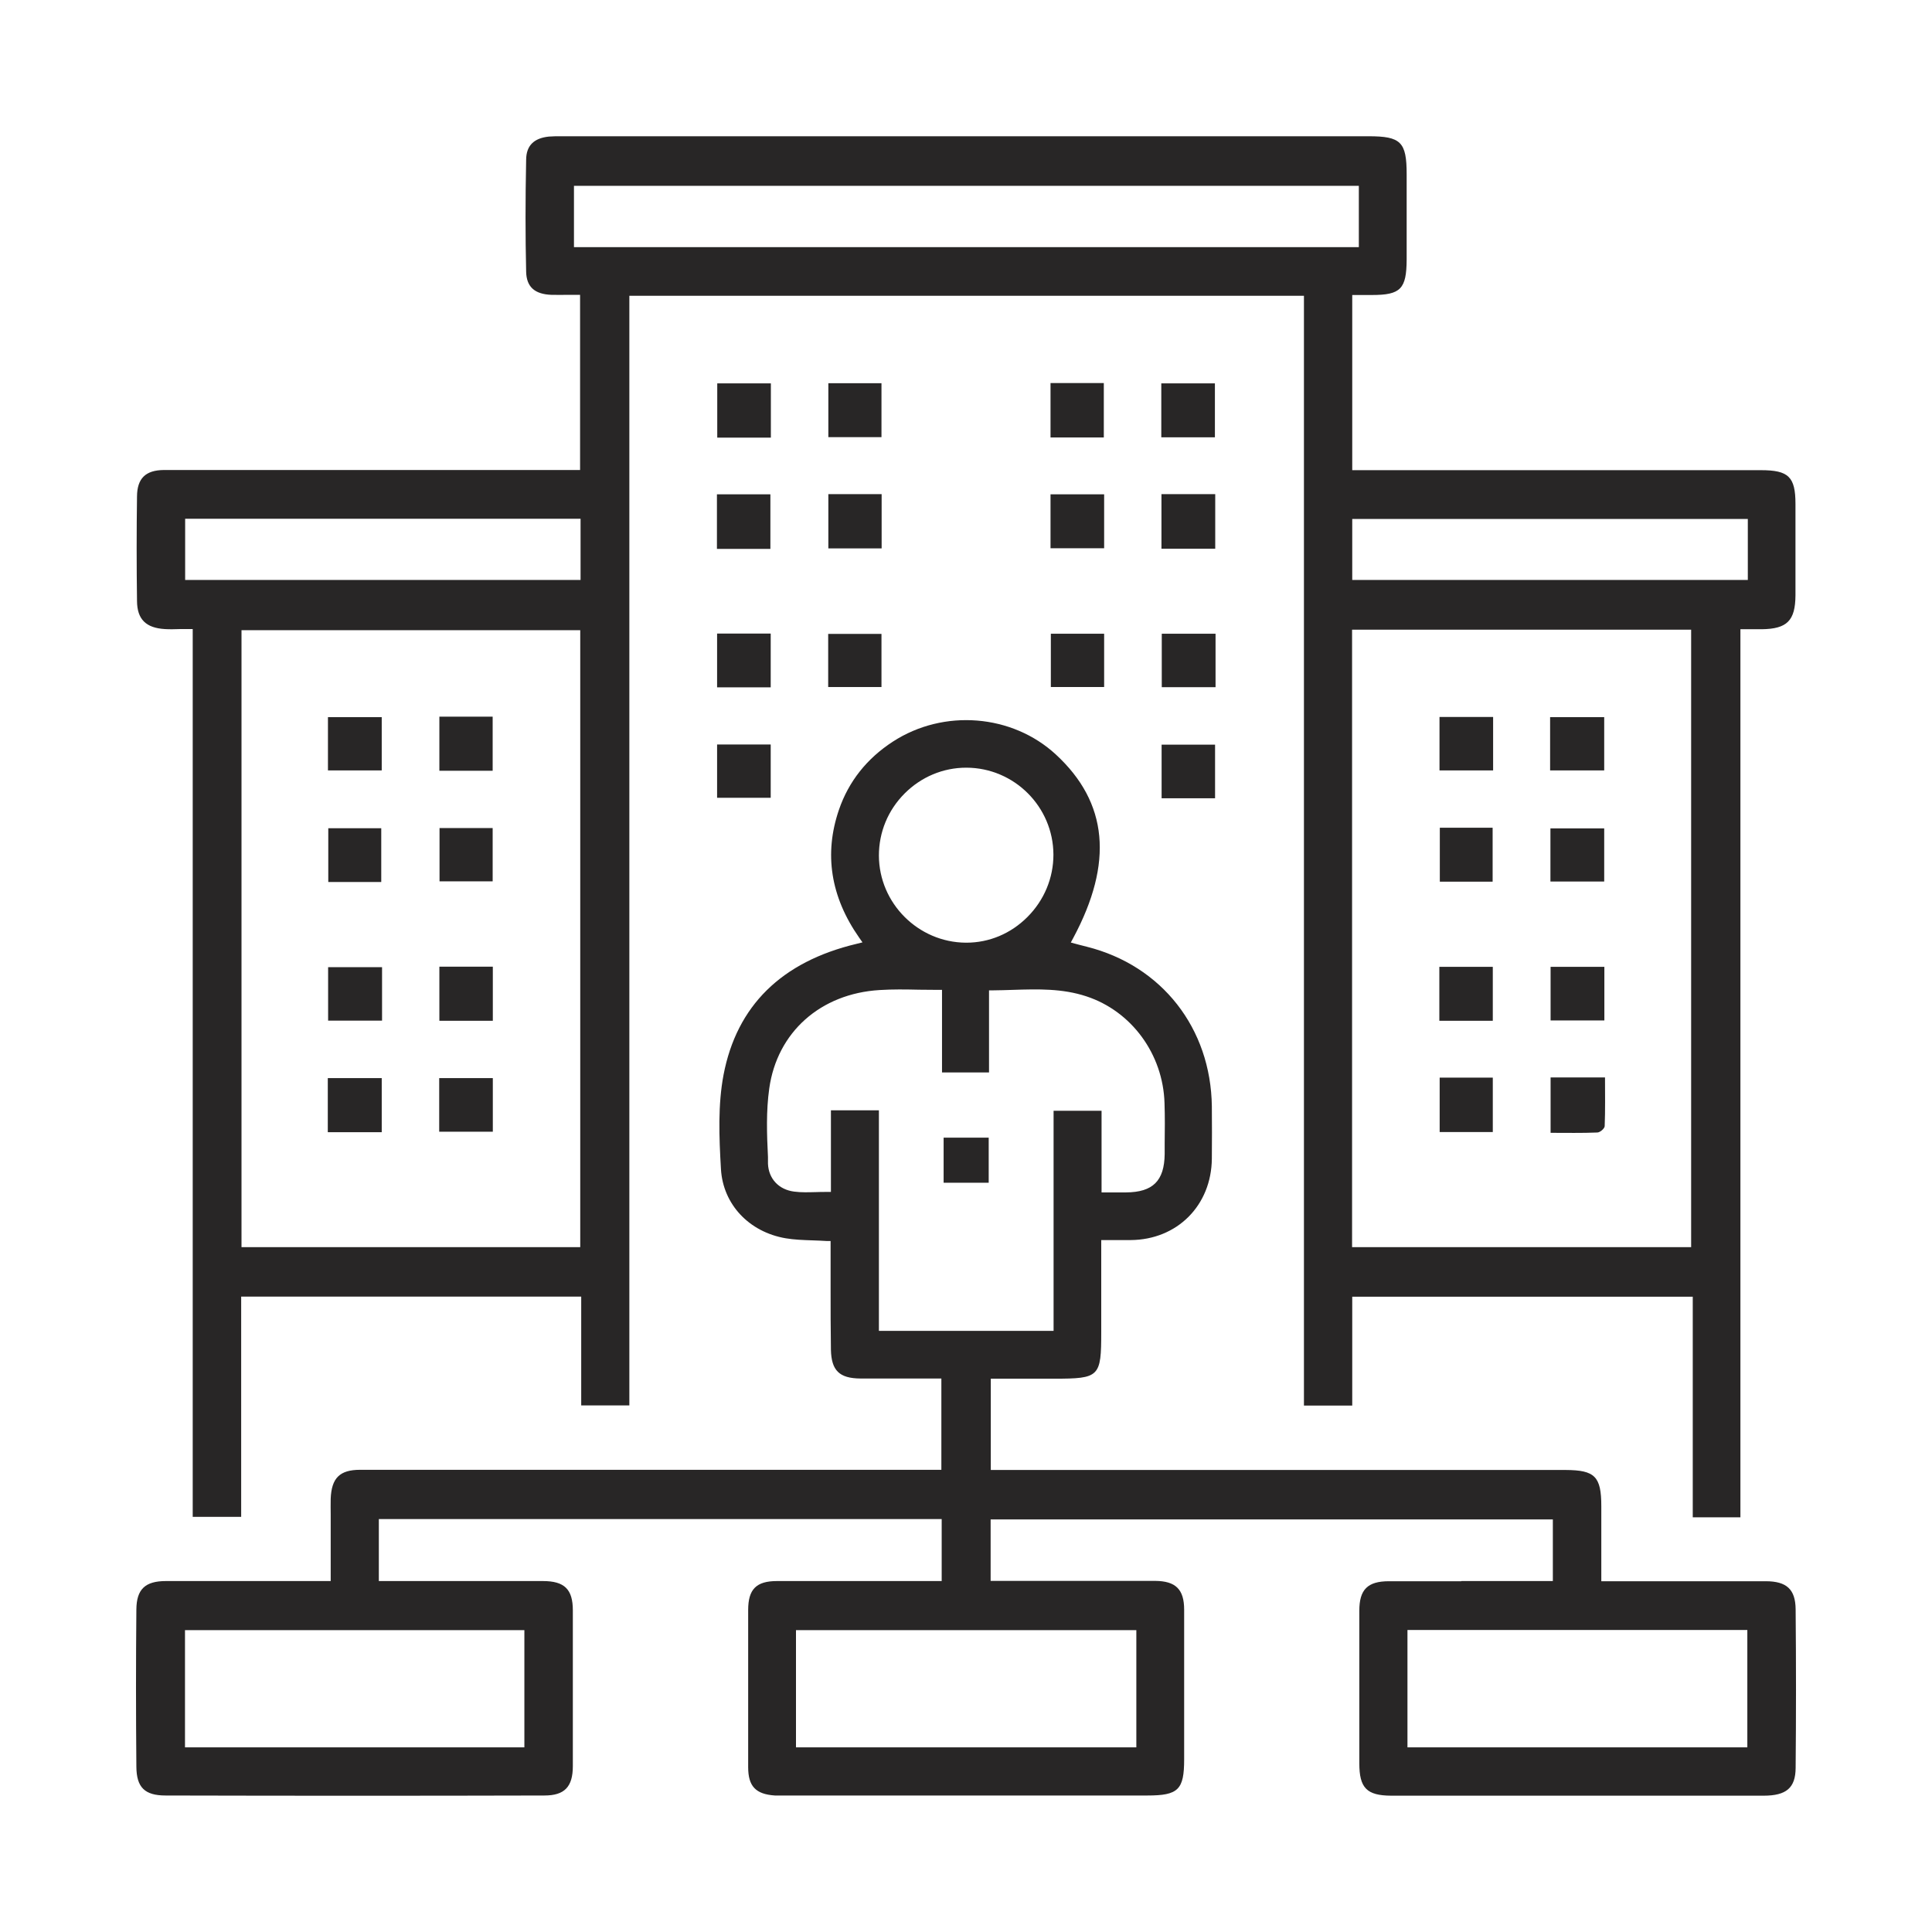
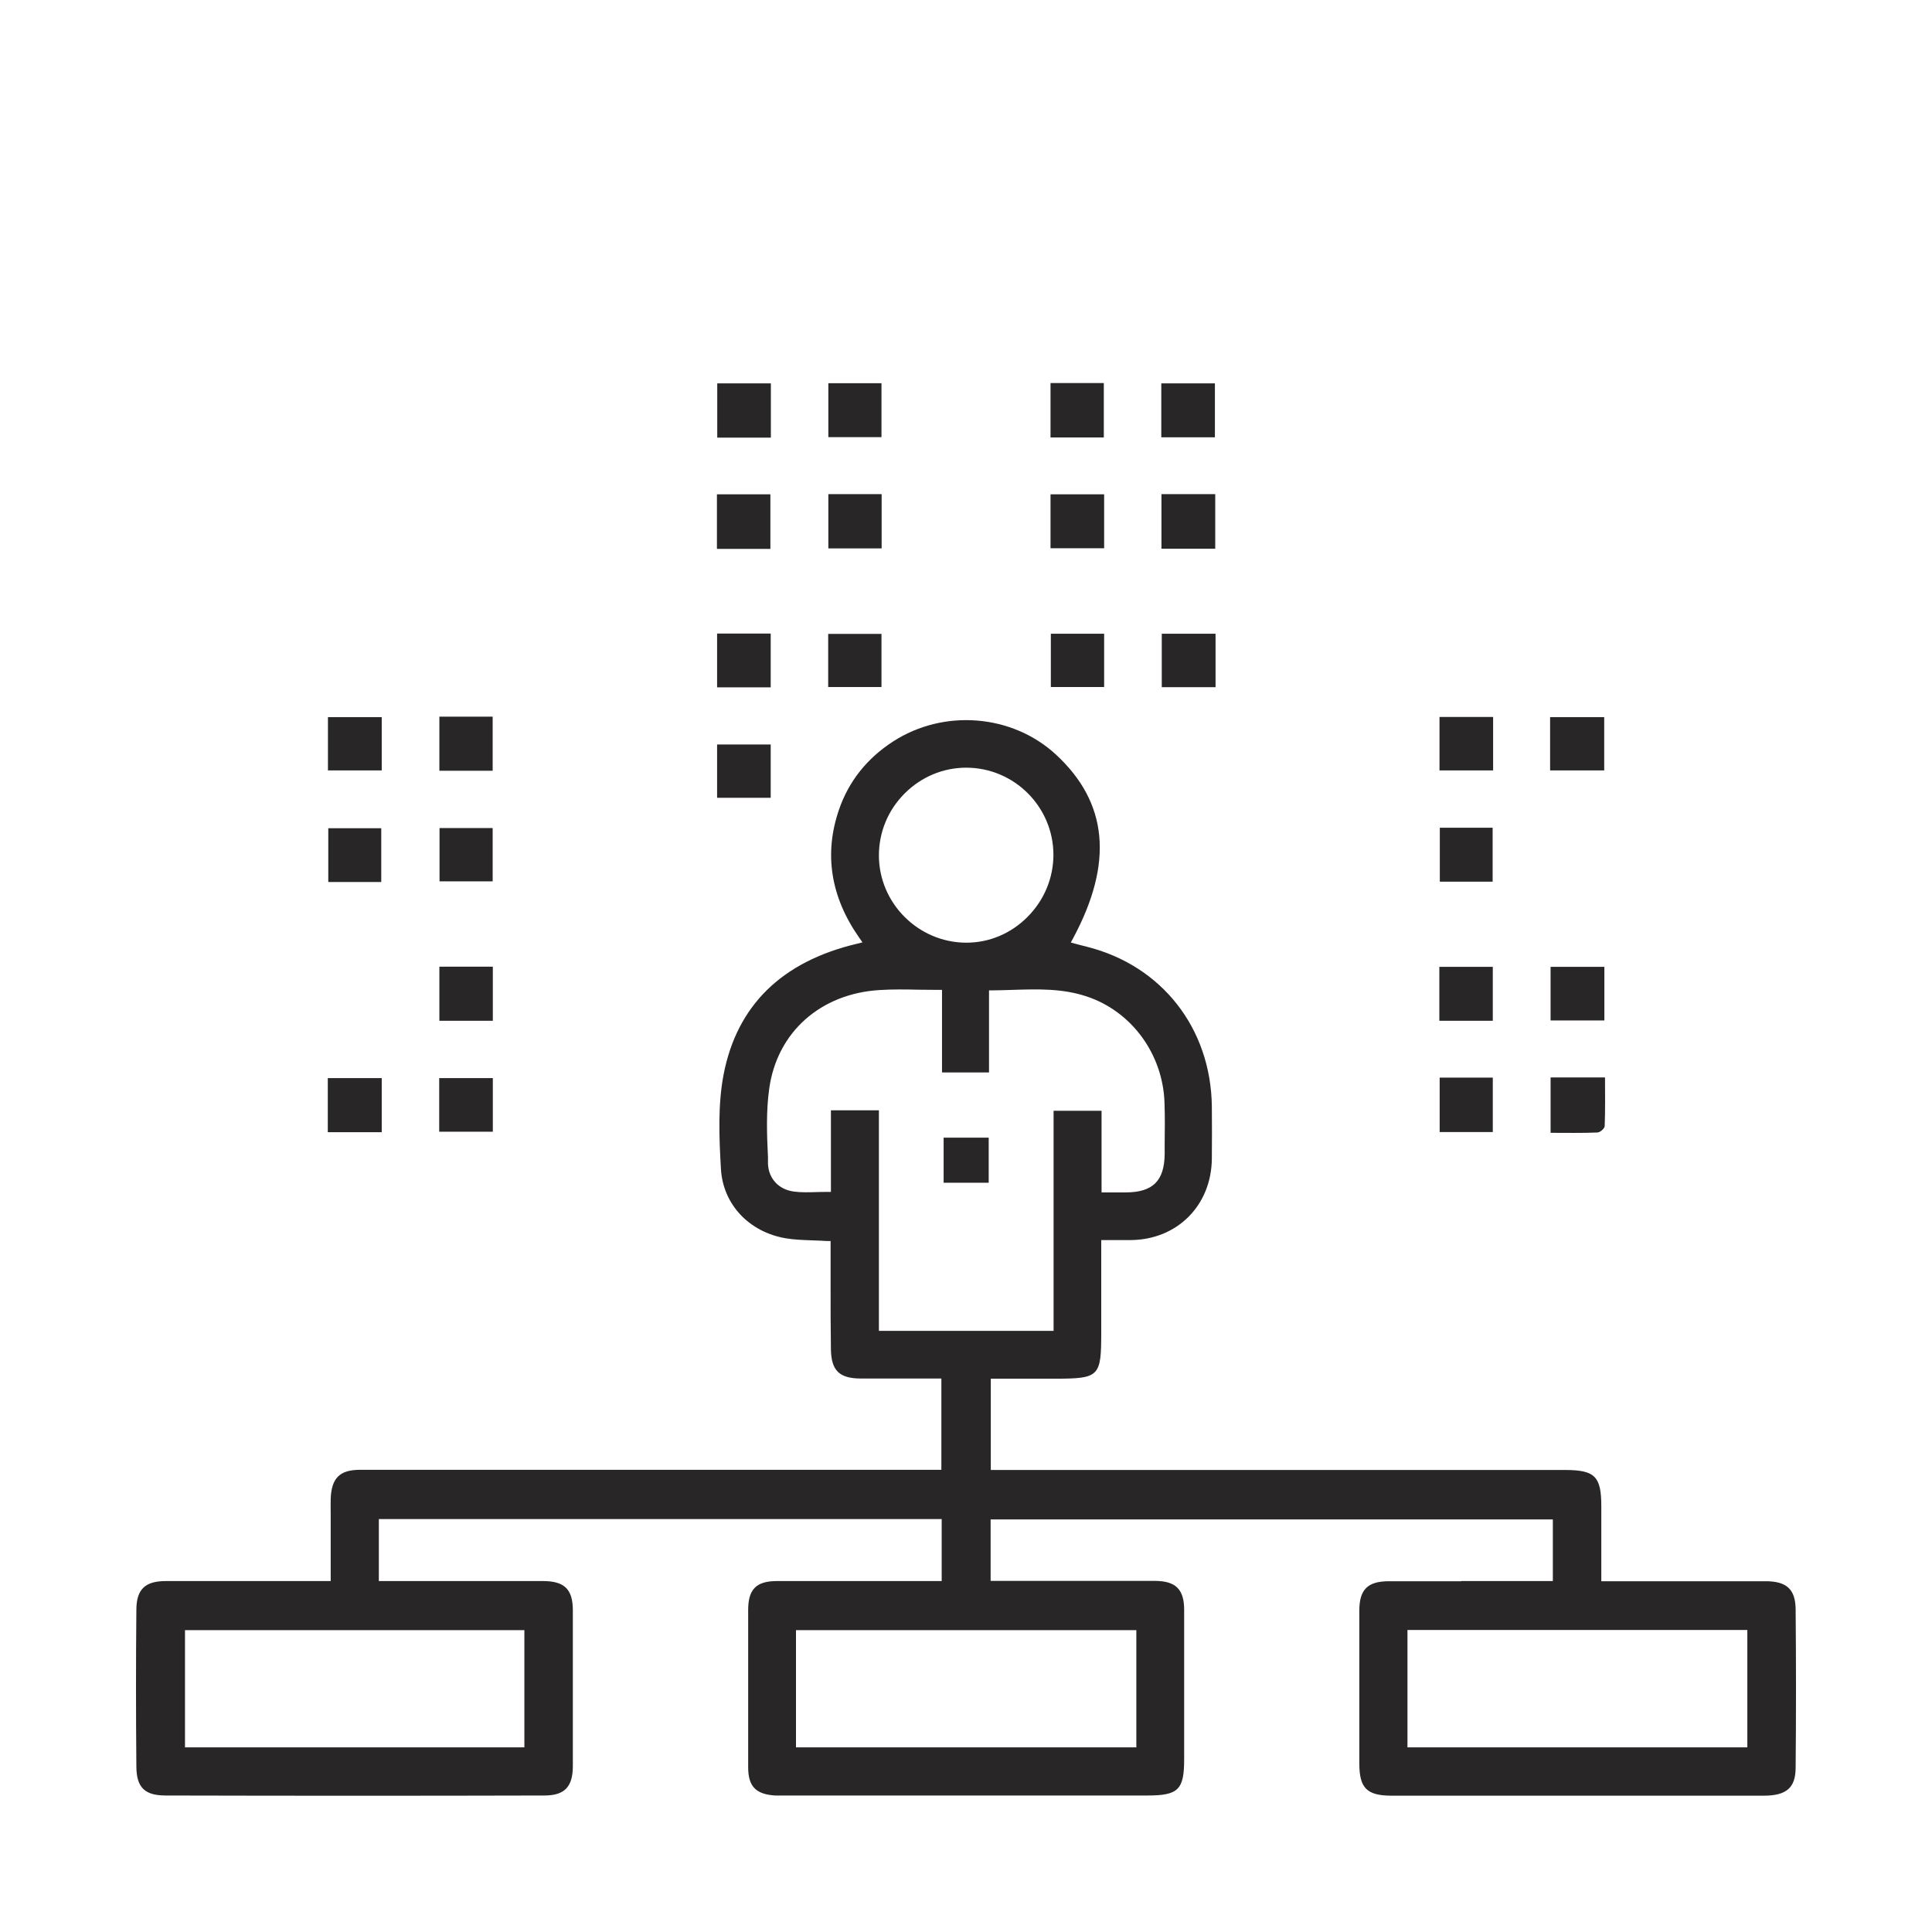
<svg xmlns="http://www.w3.org/2000/svg" version="1.1" id="a" x="0px" y="0px" viewBox="0 0 120 120" style="enable-background:new 0 0 120 120;" xml:space="preserve">
  <style type="text/css">
	.st0{fill:#282626;}
</style>
  <g>
-     <path class="st0" d="M10.24,39.073c0.3,0.02,0.6,0.01,0.94,0c0.17,0,0.35,0,0.54,0h0.25v55.14   h3.01V80.533h21.12v6.76h2.99V18.372H80.99v68.93h3v-6.76h21.15v13.7h2.96V39.083h0.63   c0.25,0,0.47,0,0.69,0c1.58-0.02,2.09-0.53,2.1-2.11c0-1.89,0-3.78,0-5.67   c0-1.69-0.43-2.1-2.15-2.1H83.99v-10.88h1.23c1.78,0,2.14-0.38,2.15-2.2   c0-1.51,0-3.03,0-4.54v-0.76c0-2.01-0.36-2.36-2.37-2.36H34.84c-0.26,0-0.51,0-0.75,0.02   c-0.94,0.1-1.4,0.57-1.41,1.43c-0.05,2.49-0.05,4.77,0,6.96   c0.02,0.94,0.52,1.4,1.57,1.44c0.35,0.01,0.7,0,1.05,0h0.73v10.88H14.24   c-1.36,0-2.71,0-4.06,0c-1.14,0.01-1.66,0.52-1.67,1.64c-0.03,2.11-0.03,4.29,0,6.5   C8.52,38.463,9.06,39.002,10.24,39.073z M36.04,77.463H15V39.143h21.04V77.463z    M105.04,77.453v0.01h-21.06V39.112h21.06V77.453z M108.56,32.232v3.79H83.99v-3.79H108.56z    M35.65,15.352v-3.81h48.75v3.81H35.65z M11.5,32.222h24.56v3.8h-24.56V32.222z" />
    <path class="st0" d="M111.53,99.963c-0.01-1.24-0.55-1.75-1.86-1.75c-2.12,0-4.25,0-6.37,0h-3.84v-4.66   c0-1.85-0.4-2.24-2.21-2.25H61.54v-5.67h3.93c2.83,0,2.93-0.11,2.93-2.91v-5.7h0.79   c0.38,0,0.71,0,1.04,0C73.12,77.002,75.24,74.873,75.27,71.972c0.01-1.08,0.01-2.17,0-3.25   c-0.06-4.86-3.11-8.75-7.77-9.92c-0.16-0.04-0.31-0.08-0.47-0.12l-0.52-0.14l0.15-0.28   c2.51-4.68,2.16-8.41-1.08-11.4c-2.71-2.5-6.96-2.85-10.12-0.8   c-1.62,1.05-2.75,2.48-3.35,4.23c-0.94,2.74-0.52,5.41,1.25,7.94l0.21,0.3l-0.36,0.09   c-4.67,1.11-7.45,3.85-8.27,8.14c-0.35,1.85-0.28,3.83-0.16,5.86   c0.13,2.18,1.74,3.9,4.02,4.29c0.53,0.09,1.09,0.11,1.68,0.13   c0.28,0.01,0.57,0.02,0.88,0.04h0.23v1.28c0,0.55,0,1.1,0,1.65c0,1.26,0,2.56,0.02,3.83   c0.03,1.28,0.52,1.77,1.83,1.78c0.31,0,0.61,0,0.91,0h4.12v5.67H30.74c-2.79,0-5.58,0-8.37,0   c-1.27,0-1.78,0.51-1.83,1.8c-0.01,0.32,0,0.64,0,0.97v4.14H16.62c-2.1,0-4.21,0-6.31,0   c-1.3,0-1.83,0.51-1.84,1.77c-0.03,3.18-0.03,6.46,0,9.76   c0.01,1.29,0.52,1.79,1.82,1.79c8.04,0.02,15.95,0.02,23.52,0   c1.25,0,1.77-0.53,1.77-1.83c0-3.22,0-6.45,0-9.67c0-1.31-0.52-1.82-1.86-1.82   c-2.17,0-4.33,0-6.49,0h-3.7v-3.85H58.49v3.85h-3.79c-2.15,0-4.3,0-6.44,0   c-1.29,0-1.79,0.51-1.79,1.8c0,3.25,0,6.51,0,9.76c0,1.19,0.47,1.68,1.66,1.76   c0.16,0,0.32,0,0.48,0h22.65c1.93,0,2.29-0.36,2.29-2.25v-2.21c0-2.36,0-4.72,0-7.08   c0-1.27-0.53-1.78-1.8-1.79c-2.15,0-4.3,0-6.44,0h-3.78V94.373h34.92v3.83h-2.99   c-0.9,0-1.8,0-2.69,0l-0.01,0.01c-1.5,0-2.99,0-4.49,0c-1.33,0-1.84,0.52-1.84,1.83   c0,2.71,0,5.42,0,8.13v1.35c0,1.53,0.46,2,1.97,2.01c1.53,0,3.06,0,4.59,0h6.29   c4.09,0,8.17,0,12.26,0c1.42,0,1.98-0.49,1.99-1.72   C111.56,106.623,111.56,103.312,111.53,99.963z M32.57,101.252v7.28h-0.01H11.49v-7.28H32.57z    M56.19,49.282c1.03-1.03,2.39-1.6,3.82-1.6h0.02c2.97,0.01,5.39,2.43,5.4,5.4   c0,1.45-0.57,2.83-1.62,3.88c-1.03,1.03-2.37,1.59-3.79,1.59H59.99   c-2.96-0.02-5.39-2.45-5.4-5.41C54.59,51.693,55.15,50.323,56.19,49.282z M70.58,101.252   v7.28H49.44v-7.28H70.58z M54.59,82.662V68.963h-2.98v5.07h-0.25c-0.23,0-0.45,0-0.66,0.01   c-0.47,0.01-0.92,0.03-1.37-0.03c-0.96-0.12-1.59-0.8-1.63-1.73v-0.42   c-0.07-1.4-0.12-2.85,0.08-4.26c0.49-3.49,3.18-5.89,6.86-6.11   c0.8-0.05,1.6-0.04,2.44-0.02c0.39,0,0.78,0.01,1.18,0.01h0.25v5.13h2.92v-5.1h0.25   c0.41,0,0.82-0.02,1.23-0.03c1.58-0.05,3.07-0.09,4.56,0.4   c2.81,0.92,4.77,3.59,4.86,6.63c0.03,0.85,0.02,1.71,0.01,2.55v0.62   c-0.02,1.66-0.73,2.37-2.4,2.38h-1.52v-5.07h-2.98v13.67H54.59z M108.53,108.532H87.42   v-7.29h21.11V108.532z" />
    <rect x="72.14" y="30.692" class="st0" width="3.34" height="3.39" />
    <rect x="44.55" y="23.812" class="st0" width="3.33" height="3.37" />
    <rect x="72.13" y="23.812" class="st0" width="3.33" height="3.35" />
    <rect x="44.53" y="30.703" class="st0" width="3.32" height="3.39" />
    <rect x="72.16" y="39.362" class="st0" width="3.34" height="3.32" />
    <rect x="65.25" y="30.703" class="st0" width="3.33" height="3.35" />
    <rect x="44.54" y="46.242" class="st0" width="3.33" height="3.31" />
-     <rect x="72.15" y="46.252" class="st0" width="3.32" height="3.33" />
    <rect x="65.25" y="23.792" class="st0" width="3.31" height="3.38" />
    <rect x="51.45" y="23.802" class="st0" width="3.3" height="3.35" />
    <rect x="44.54" y="39.352" class="st0" width="3.33" height="3.34" />
    <rect x="51.45" y="30.692" class="st0" width="3.31" height="3.37" />
    <rect x="65.27" y="39.362" class="st0" width="3.31" height="3.31" />
    <rect x="51.44" y="39.373" class="st0" width="3.31" height="3.3" />
    <rect x="89.41" y="44.532" class="st0" width="3.33" height="3.32" />
    <rect x="96.28" y="44.542" class="st0" width="3.36" height="3.31" />
    <rect x="89.4" y="60.052" class="st0" width="3.32" height="3.35" />
    <rect x="96.31" y="60.052" class="st0" width="3.34" height="3.33" />
    <rect x="89.42" y="66.933" class="st0" width="3.3" height="3.38" />
    <path class="st0" d="M96.31,70.362c1,0,1.95,0.02,2.9-0.02c0.17,0,0.46-0.25,0.46-0.4   c0.04-0.99,0.02-1.99,0.02-3.02h-3.38V70.362z" />
    <rect x="89.43" y="51.412" class="st0" width="3.28" height="3.35" />
-     <rect x="96.3" y="51.453" class="st0" width="3.34" height="3.3" />
    <rect x="20.37" y="44.542" class="st0" width="3.34" height="3.31" />
    <rect x="27.29" y="44.513" class="st0" width="3.31" height="3.36" />
-     <rect x="20.38" y="60.073" class="st0" width="3.35" height="3.32" />
    <rect x="27.29" y="60.042" class="st0" width="3.32" height="3.36" />
    <rect x="20.36" y="66.963" class="st0" width="3.35" height="3.36" />
    <rect x="27.28" y="66.963" class="st0" width="3.33" height="3.33" />
    <rect x="20.39" y="51.443" class="st0" width="3.29" height="3.34" />
    <rect x="27.3" y="51.432" class="st0" width="3.3" height="3.31" />
    <rect x="58.61" y="70.662" class="st0" width="2.8" height="2.8" />
  </g>
</svg>